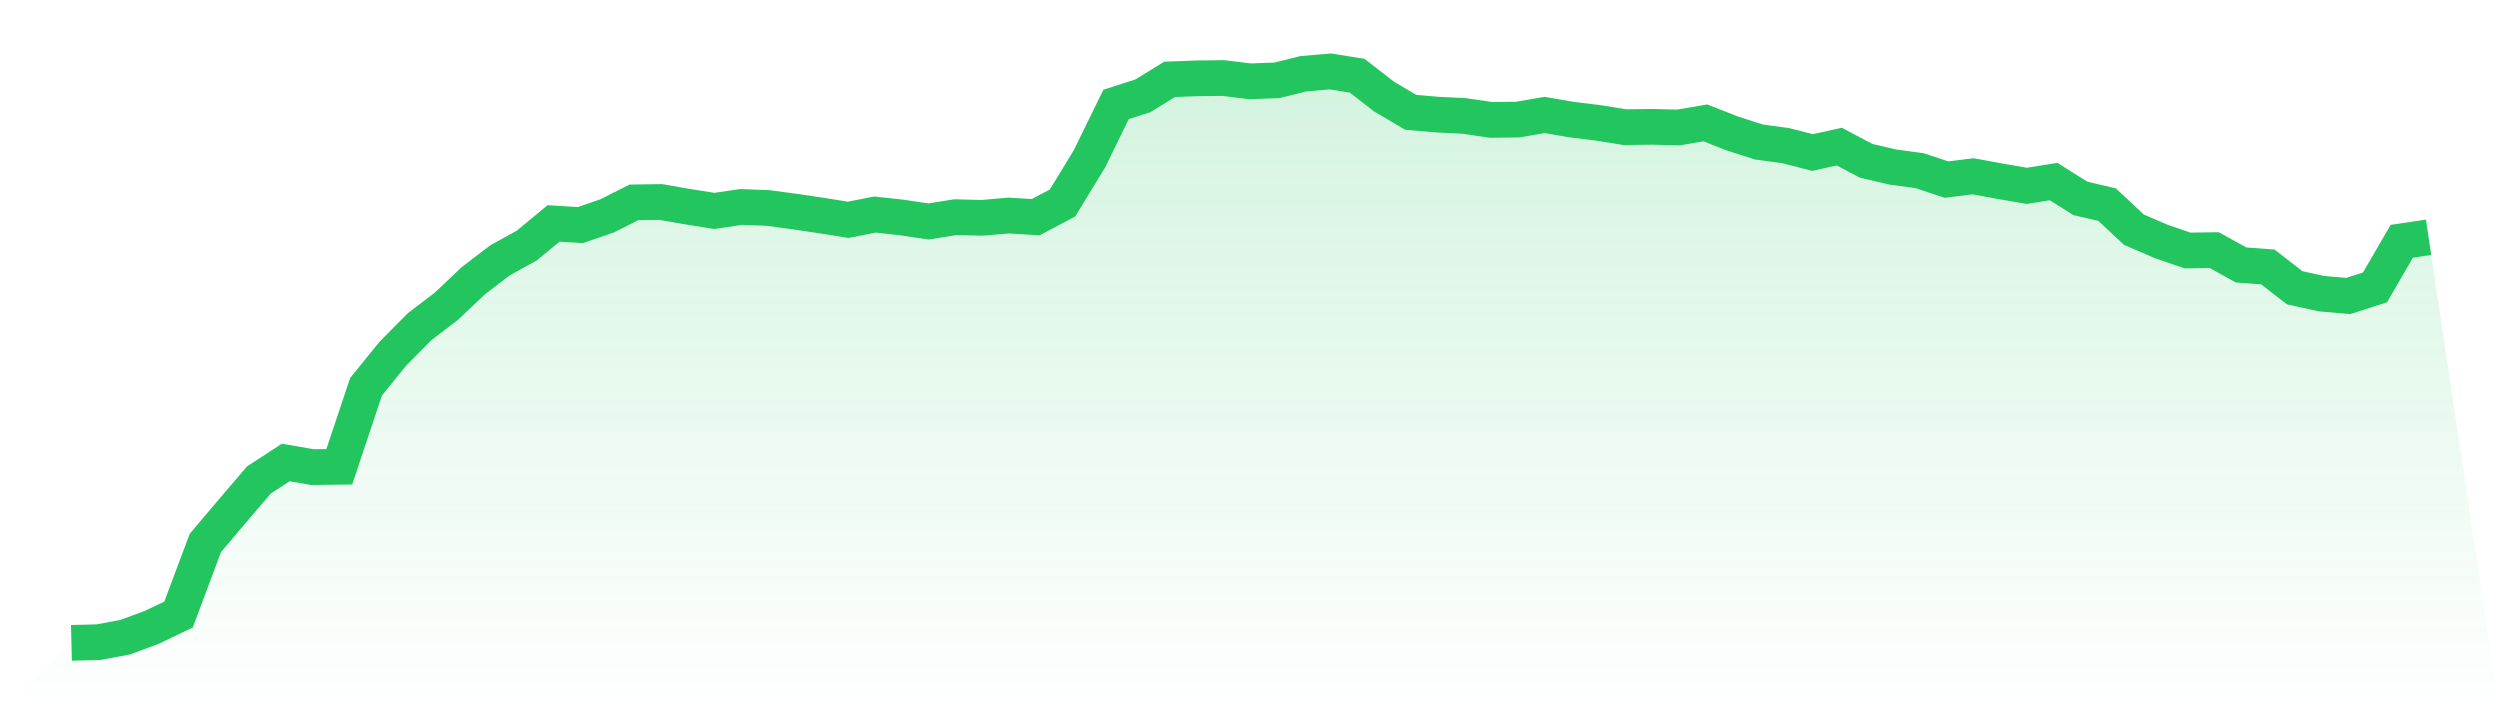
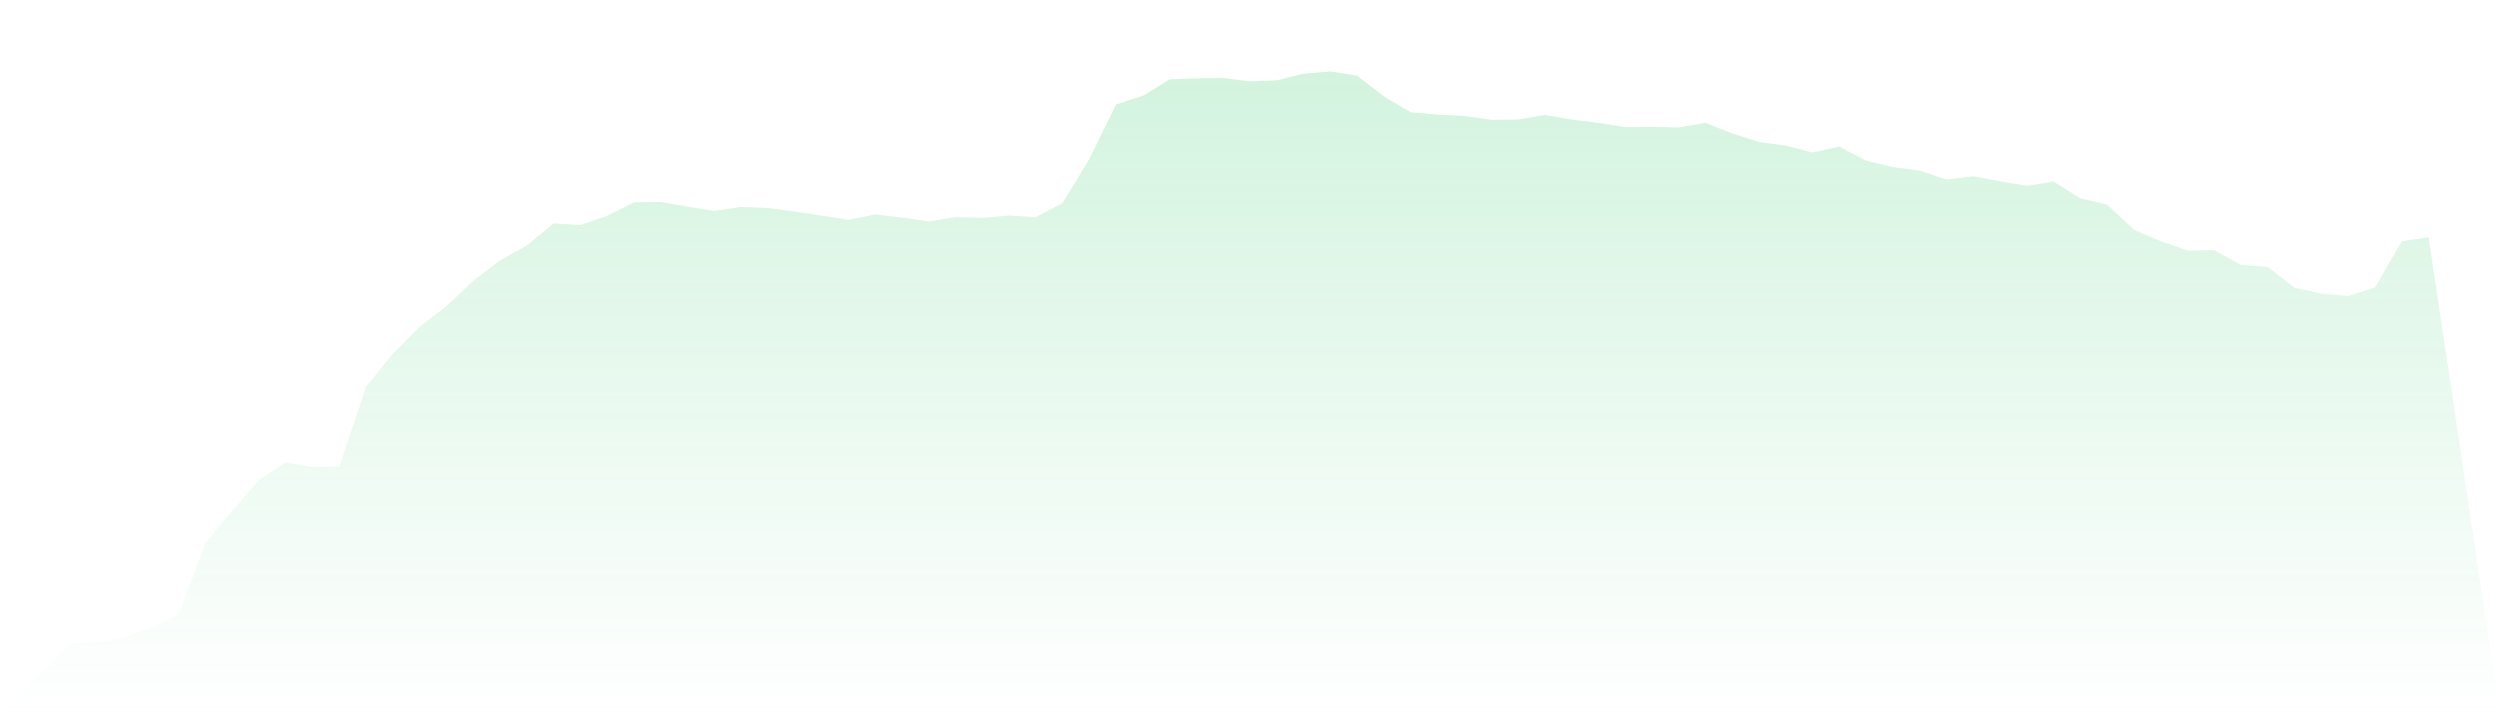
<svg xmlns="http://www.w3.org/2000/svg" viewBox="0 0 140 40">
  <defs>
    <linearGradient id="gradient" x1="0" x2="0" y1="0" y2="1">
      <stop offset="0%" stop-color="#22c55e" stop-opacity="0.2" />
      <stop offset="100%" stop-color="#22c55e" stop-opacity="0" />
    </linearGradient>
  </defs>
  <path d="M4,36 L4,36 L5.5,35.963 L7,35.686 L8.5,35.132 L10,34.412 L11.5,30.405 L13,28.632 L14.5,26.878 L16,25.9 L17.5,26.158 L19,26.14 L20.5,21.653 L22,19.806 L23.5,18.292 L25,17.147 L26.5,15.725 L28,14.58 L29.5,13.75 L31,12.512 L32.5,12.605 L34,12.088 L35.5,11.331 L37,11.312 L38.5,11.571 L40,11.811 L41.5,11.589 L43,11.645 L44.5,11.848 L46,12.069 L47.5,12.309 L49,12.014 L50.5,12.18 L52,12.402 L53.5,12.162 L55,12.198 L56.5,12.069 L58,12.162 L59.5,11.368 L61,8.912 L62.5,5.847 L64,5.366 L65.5,4.443 L67,4.388 L68.5,4.369 L70,4.554 L71.5,4.499 L73,4.129 L74.5,4 L76,4.24 L77.5,5.403 L79,6.29 L80.5,6.419 L82,6.493 L83.5,6.714 L85,6.696 L86.5,6.437 L88,6.696 L89.5,6.881 L91,7.121 L92.5,7.102 L94,7.139 L95.5,6.881 L97,7.471 L98.5,7.952 L100,8.155 L101.5,8.542 L103,8.21 L104.5,9.004 L106,9.355 L107.5,9.558 L109,10.057 L110.5,9.872 L112,10.149 L113.5,10.407 L115,10.167 L116.5,11.109 L118,11.46 L119.5,12.863 L121,13.51 L122.5,14.027 L124,14.008 L125.5,14.839 L127,14.95 L128.5,16.113 L130,16.445 L131.5,16.575 L133,16.095 L134.5,13.51 L136,13.288 L140,40 L0,40 z" fill="url(#gradient)" />
-   <path d="M4,36 L4,36 L5.5,35.963 L7,35.686 L8.5,35.132 L10,34.412 L11.5,30.405 L13,28.632 L14.5,26.878 L16,25.9 L17.5,26.158 L19,26.14 L20.5,21.653 L22,19.806 L23.5,18.292 L25,17.147 L26.5,15.725 L28,14.58 L29.5,13.75 L31,12.512 L32.5,12.605 L34,12.088 L35.5,11.331 L37,11.312 L38.5,11.571 L40,11.811 L41.5,11.589 L43,11.645 L44.5,11.848 L46,12.069 L47.5,12.309 L49,12.014 L50.5,12.18 L52,12.402 L53.5,12.162 L55,12.198 L56.5,12.069 L58,12.162 L59.5,11.368 L61,8.912 L62.5,5.847 L64,5.366 L65.5,4.443 L67,4.388 L68.5,4.369 L70,4.554 L71.5,4.499 L73,4.129 L74.5,4 L76,4.24 L77.5,5.403 L79,6.29 L80.5,6.419 L82,6.493 L83.5,6.714 L85,6.696 L86.5,6.437 L88,6.696 L89.5,6.881 L91,7.121 L92.5,7.102 L94,7.139 L95.5,6.881 L97,7.471 L98.5,7.952 L100,8.155 L101.5,8.542 L103,8.21 L104.5,9.004 L106,9.355 L107.5,9.558 L109,10.057 L110.5,9.872 L112,10.149 L113.5,10.407 L115,10.167 L116.5,11.109 L118,11.46 L119.5,12.863 L121,13.51 L122.5,14.027 L124,14.008 L125.5,14.839 L127,14.95 L128.5,16.113 L130,16.445 L131.5,16.575 L133,16.095 L134.5,13.51 L136,13.288" fill="none" stroke="#22c55e" stroke-width="2" />
</svg>